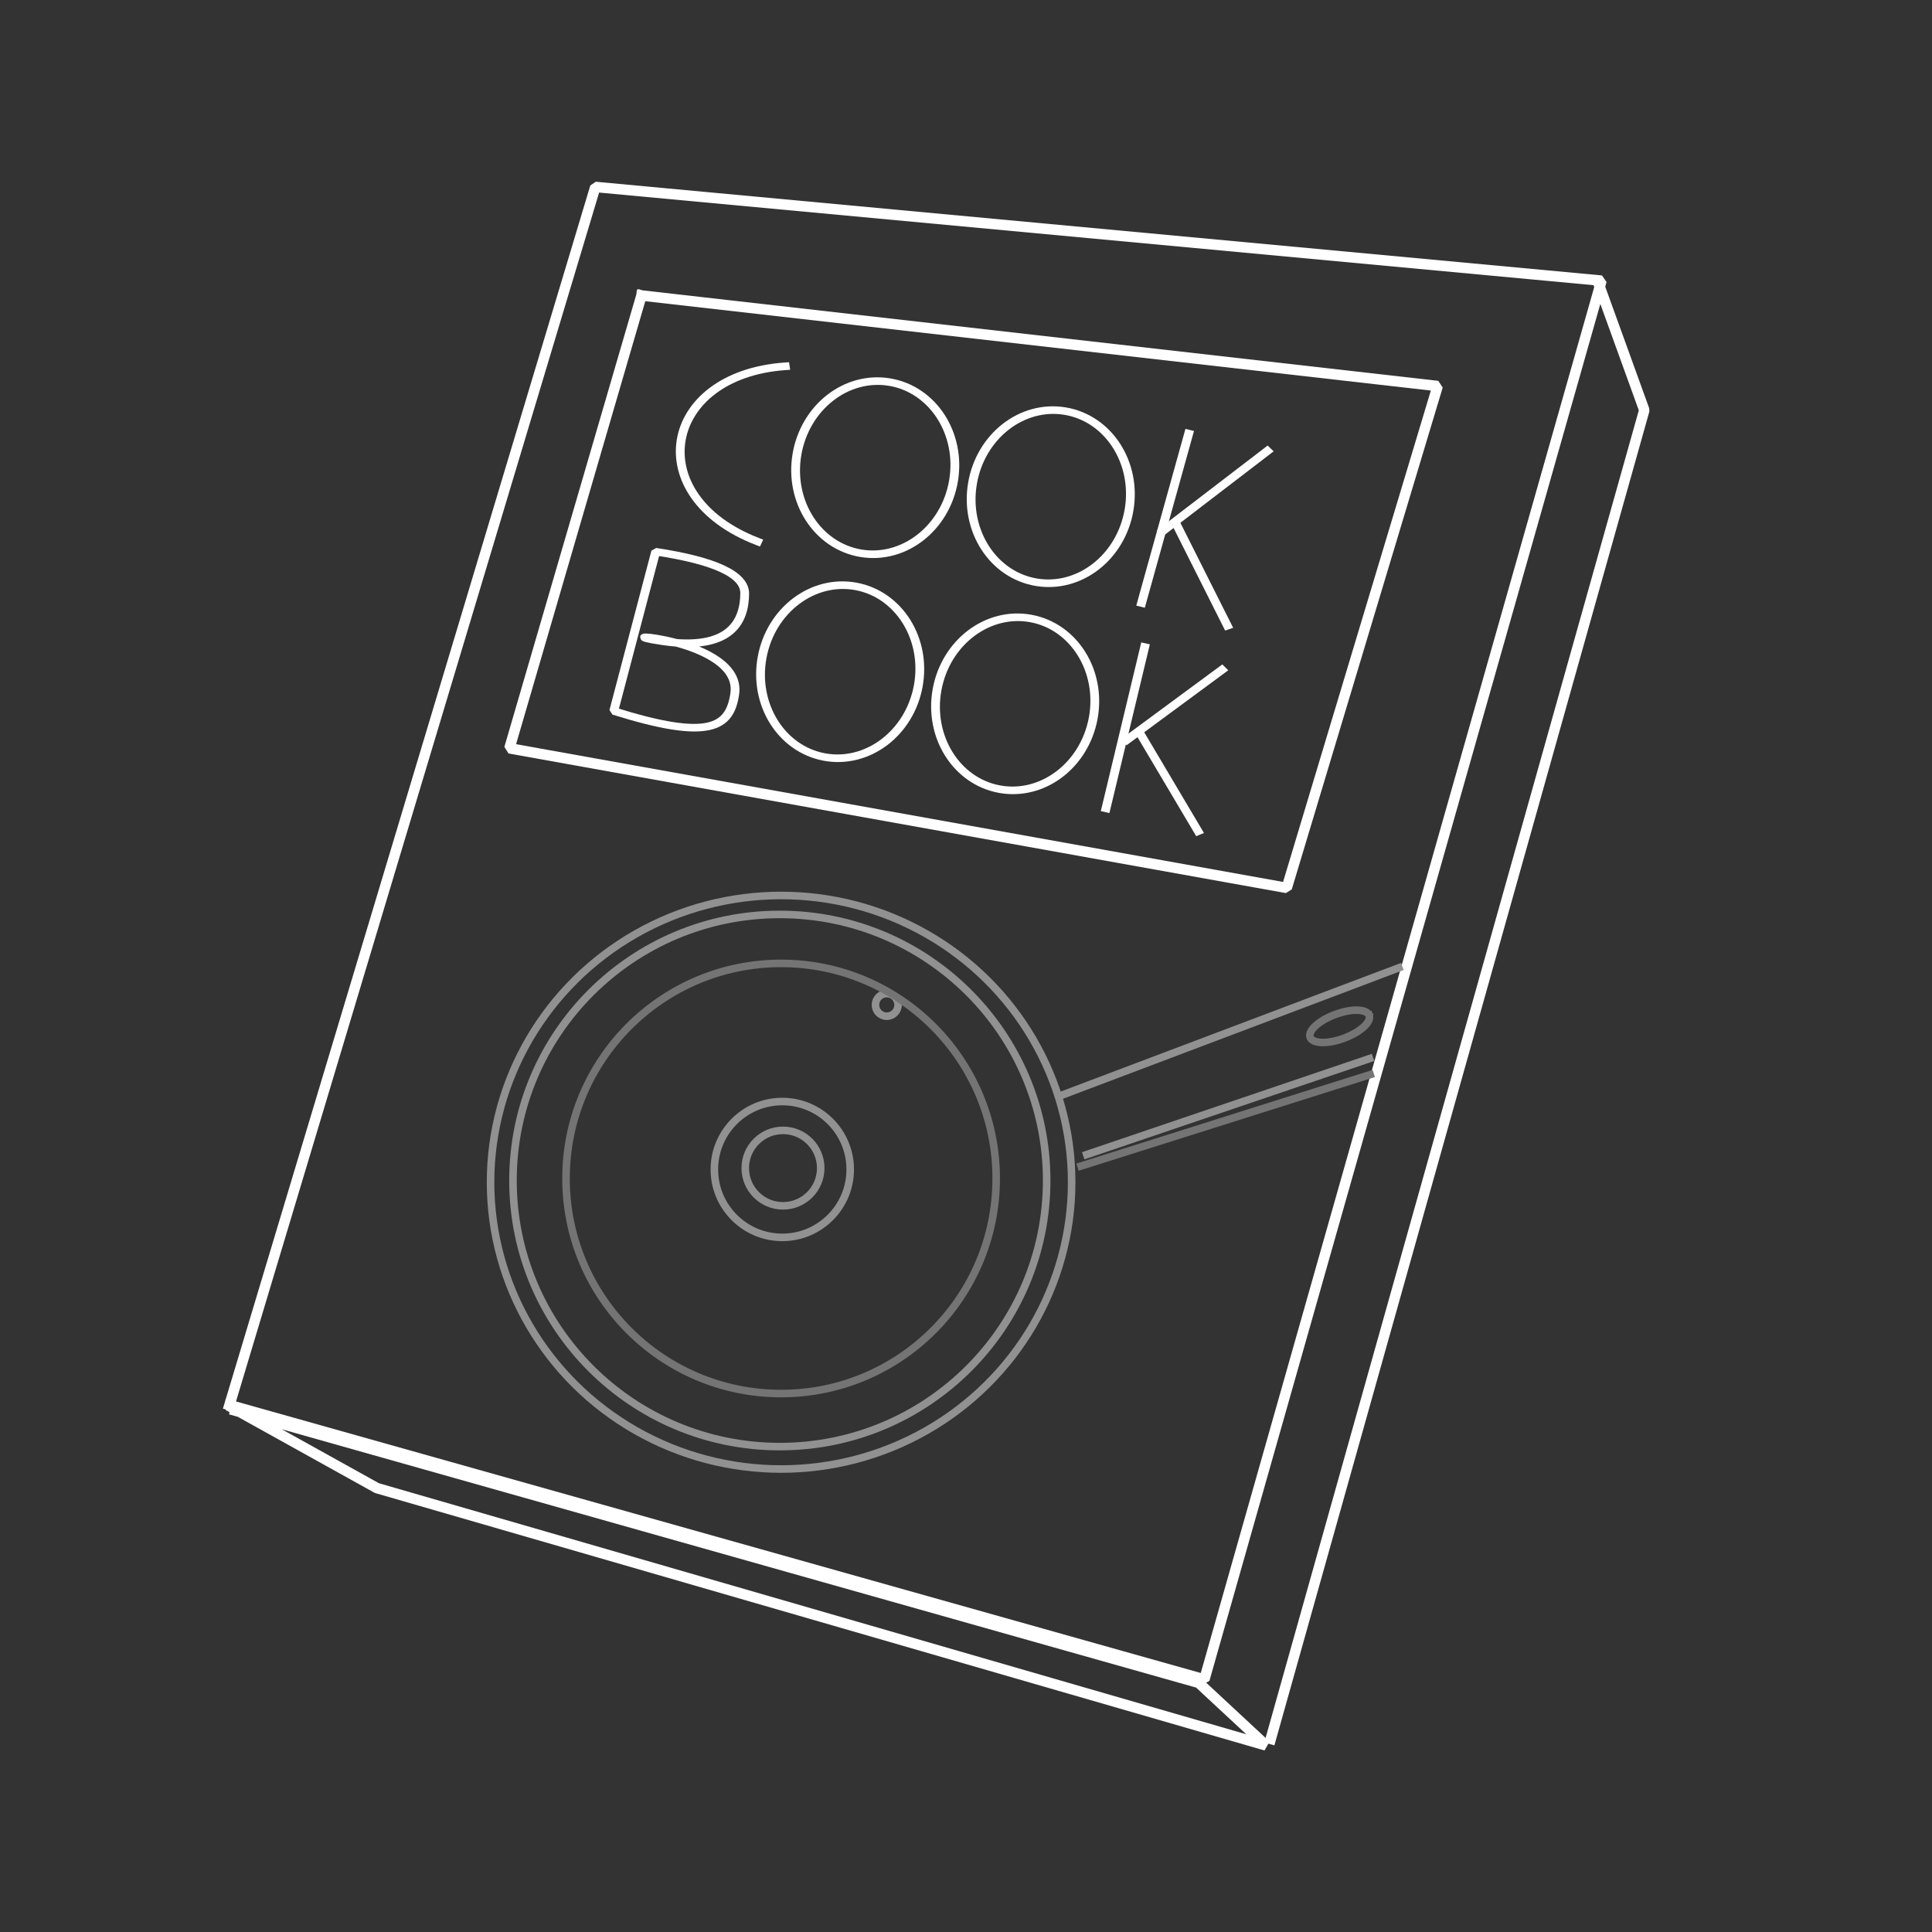
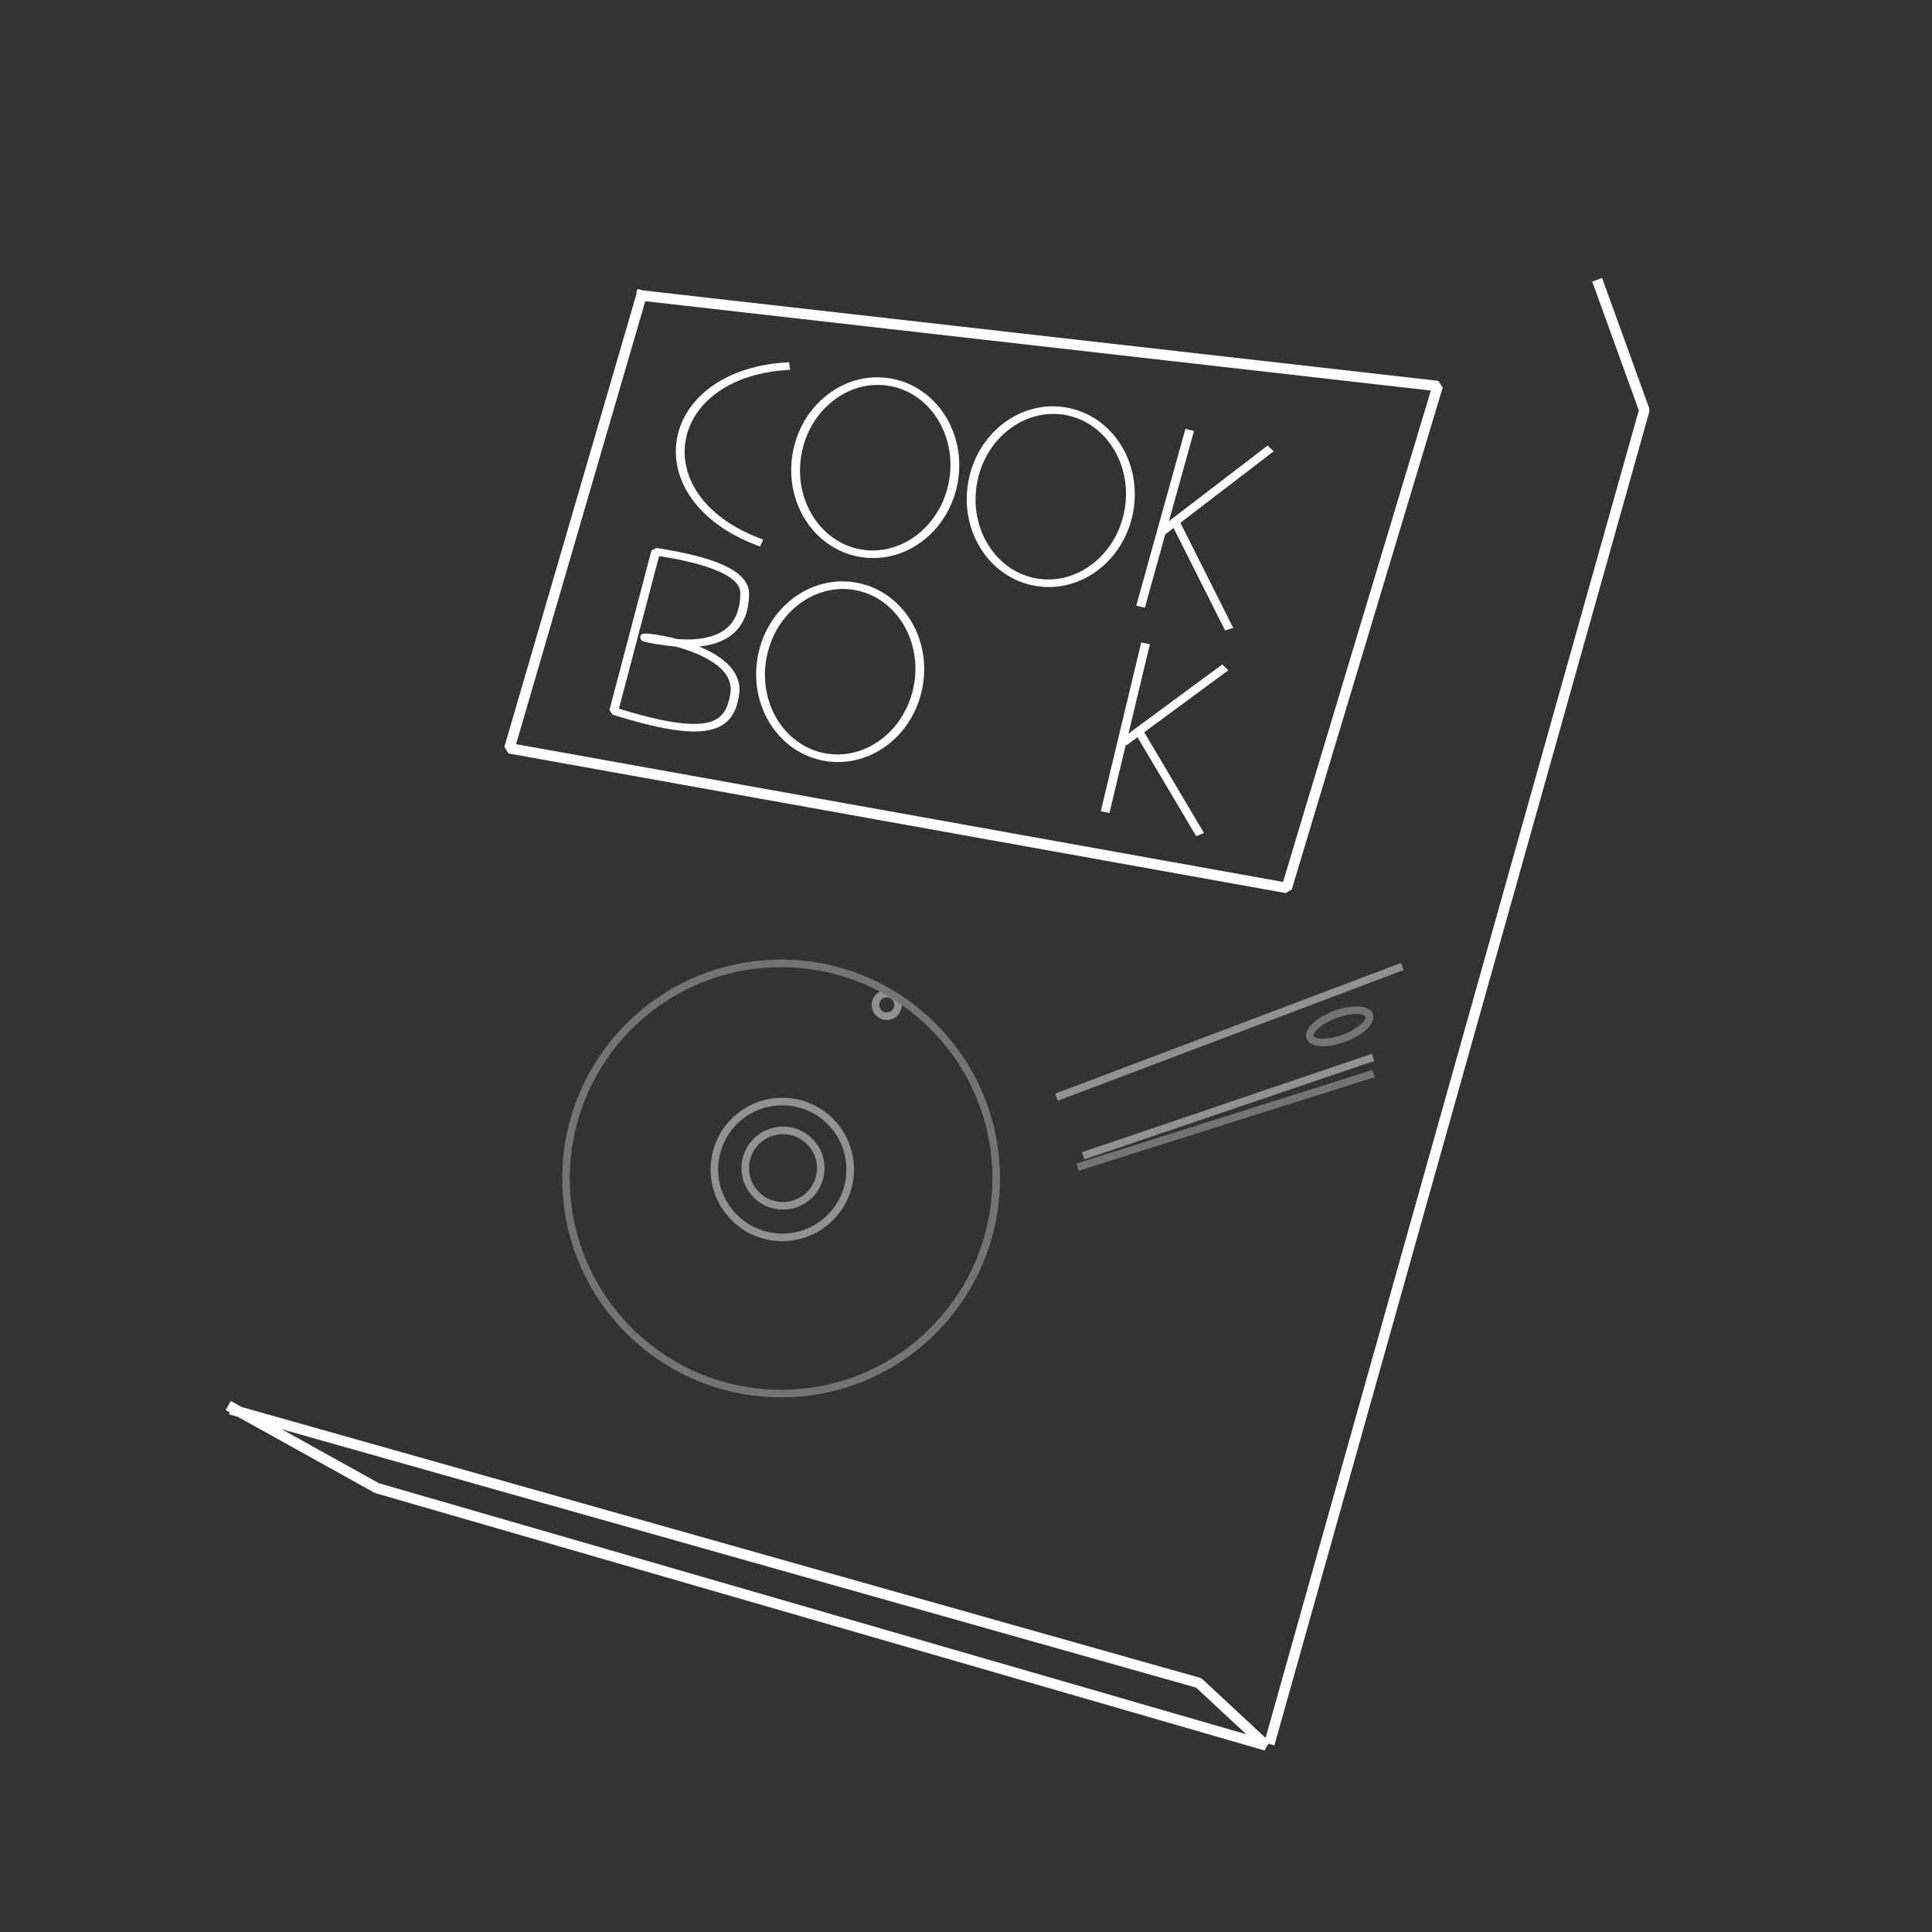
<svg xmlns="http://www.w3.org/2000/svg" xmlns:ns1="http://sodipodi.sourceforge.net/DTD/sodipodi-0.dtd" width="184.32pt" height="184.32pt" viewBox="0 0 184.32 184.32">
  <rect x="0" y="0" width="184.32" height="184.32" fill="#333333" stroke="none" />
  <defs />
-   <path id="shape0" transform="translate(21.891, 17.836)" fill="none" stroke="#ffffff" stroke-width="1" stroke-linecap="square" stroke-linejoin="bevel" d="M0 116.211L93.011 142.39L130.897 8.939L34.906 0L0 116.211" ns1:nodetypes="ccccc" />
  <path id="shape1" transform="translate(22.211, 134.333)" fill="none" stroke="#ffffff" stroke-width="1" stroke-linecap="square" stroke-linejoin="bevel" d="M0 0L13.746 7.637L98.569 32.188L92.15 26.22L0.255 0.255" ns1:nodetypes="ccccc" />
  <path id="shape2" transform="translate(121.235, 27.164)" fill="none" stroke="#ffffff" stroke-width="1" stroke-linecap="square" stroke-linejoin="bevel" d="M31.311 0L35.638 11.964C23.759 54.221 11.879 96.478 0 138.734" ns1:nodetypes="ccc" />
  <path id="shape3" transform="translate(48.6, 28.191)" fill="none" stroke="#ffffff" stroke-width="1" stroke-linecap="square" stroke-linejoin="bevel" d="M12.6 0L88.56 8.64L74.16 56.52L0 43.2L12.6 0" ns1:nodetypes="ccccc" />
-   <ellipse id="shape4" transform="translate(46.8, 85.431)" rx="27.72" ry="27.36" cx="27.72" cy="27.36" fill="none" stroke="#919191" stroke-width="0.72" stroke-linecap="square" stroke-linejoin="bevel" />
  <path id="shape5" transform="translate(103.68, 100.996)" fill="none" stroke="#919191" stroke-width="0.72" stroke-linecap="square" stroke-linejoin="miter" stroke-miterlimit="2" d="M0 9.154L26.972 0" ns1:nodetypes="cc" />
  <path id="shape6" transform="translate(101.125, 92.331)" fill="none" stroke="#919191" stroke-width="0.72" stroke-linecap="square" stroke-linejoin="miter" stroke-miterlimit="2" d="M0 12.219L32.329 0" ns1:nodetypes="cc" />
-   <ellipse id="shape7" transform="translate(48.94, 87.24)" rx="25.458" ry="25.386" cx="25.458" cy="25.386" fill="none" stroke="#919191" stroke-width="0.72" stroke-linecap="square" stroke-linejoin="bevel" />
  <circle id="shape8" transform="translate(68.153, 105.09)" r="6.48" cx="6.48" cy="6.48" fill="none" stroke="#919191" stroke-width="0.72" stroke-linecap="square" stroke-linejoin="bevel" />
  <ellipse id="shape9" transform="translate(71.1, 107.841)" rx="3.6" ry="3.6" cx="3.6" cy="3.6" fill="none" stroke="#919191" stroke-width="0.72" stroke-linecap="square" stroke-linejoin="bevel" />
  <circle id="shape10" transform="translate(83.52, 94.791)" r="1.08" cx="1.08" cy="1.08" fill="none" stroke="#919191" stroke-width="0.72" stroke-linecap="square" stroke-linejoin="bevel" />
  <ellipse id="shape11" transform="translate(54, 91.911)" rx="20.52" ry="20.52" cx="20.52" cy="20.52" fill="none" stroke="#747474" stroke-width="0.72" stroke-linecap="square" stroke-linejoin="bevel" />
  <path id="shape12" transform="translate(103.14, 102.523)" fill="none" stroke="#747474" stroke-width="0.72" stroke-linecap="square" stroke-linejoin="miter" stroke-miterlimit="2" d="M0 8.719L27.576 0" ns1:nodetypes="cc" />
  <path id="shape13" transform="matrix(0.937 -0.348 0.348 0.937 124.573 97.829)" ns1:type="arc" ns1:rx="3.00439264233682" ns1:ry="1.20775010796615" ns1:cx="3.00449153399343" ns1:cy="1.20782871935734" ns1:start="6.28318530717959" ns1:end="6.1543466471367" ns1:open="true" d="M5.984 1.053C5.776 0.406 4.329 -0.057 2.715 0.006C1.101 0.069 -0.098 0.635 0.006 1.286C0.111 1.936 1.48 2.436 3.101 2.415C4.722 2.394 6.009 1.86 6.009 1.208" fill="none" stroke="#747474" stroke-width="0.72" stroke-linecap="square" stroke-linejoin="bevel" />
  <ellipse id="shape14" transform="matrix(1.153 0.192 -0.165 0.986 77.395 35.21)" rx="6.48" ry="8.28" cx="6.48" cy="8.28" fill="none" stroke="#ffffff" stroke-width="0.72" stroke-linecap="square" stroke-linejoin="bevel" />
  <ellipse id="shape0" transform="matrix(1.153 0.192 -0.165 0.986 94.142 37.977)" rx="6.48" ry="8.28" cx="6.48" cy="8.28" fill="none" stroke="#ffffff" stroke-width="0.72" stroke-linecap="square" stroke-linejoin="bevel" />
  <path id="shape15" transform="matrix(1.153 0.192 -0.165 0.986 111.663 41.075)" fill="none" stroke="#ffffff" stroke-width="0.72" stroke-linecap="square" stroke-linejoin="miter" stroke-miterlimit="2" d="M1.512 0L0 16.69" ns1:nodetypes="cc" />
  <path id="shape16" transform="matrix(1.153 0.192 -0.165 0.986 112.478 41.612)" fill="none" stroke="#ffffff" stroke-width="0.72" stroke-linecap="square" stroke-linejoin="miter" stroke-miterlimit="2" d="M0 9.158L7.32 0" ns1:nodetypes="cc" />
  <path id="shape17" transform="matrix(1.153 0.192 -0.165 0.986 112.27 50.088)" fill="none" stroke="#ffffff" stroke-width="0.72" stroke-linecap="square" stroke-linejoin="miter" stroke-miterlimit="2" d="M0 0L5.428 8.68" ns1:nodetypes="cc" />
  <path id="shape18" transform="matrix(1.153 0.192 -0.165 0.986 66.404 33.529)" fill="none" stroke="#ffffff" stroke-width="0.72" stroke-linecap="square" stroke-linejoin="bevel" d="M7.382 0C-2.44 2.753 -2.524 14.52 7.509 16.928" ns1:nodetypes="cc" />
  <ellipse id="shape01" transform="matrix(1.149 0.213 -0.182 0.983 74.217 54.564)" rx="6.48" ry="8.28" cx="6.48" cy="8.28" fill="none" stroke="#ffffff" stroke-width="0.72" stroke-linecap="square" stroke-linejoin="bevel" />
-   <ellipse id="shape02" transform="matrix(1.149 0.213 -0.182 0.983 90.911 57.627)" rx="6.48" ry="8.28" cx="6.48" cy="8.28" fill="none" stroke="#ffffff" stroke-width="0.72" stroke-linecap="square" stroke-linejoin="bevel" />
  <path id="shape1" transform="matrix(1.149 0.213 -0.182 0.983 108.394 61.58)" fill="none" stroke="#ffffff" stroke-width="0.72" stroke-linecap="square" stroke-linejoin="miter" stroke-miterlimit="2" d="M0.707 0L0 15.815" ns1:nodetypes="cc" />
  <path id="shape2" transform="matrix(1.149 0.213 -0.182 0.983 109.011 62.491)" fill="none" stroke="#ffffff" stroke-width="0.72" stroke-linecap="square" stroke-linejoin="miter" stroke-miterlimit="2" d="M0 8.237L6.595 0" ns1:nodetypes="cc" />
  <path id="shape3" transform="matrix(1.149 0.213 -0.182 0.983 108.82 70.056)" fill="none" stroke="#ffffff" stroke-width="0.72" stroke-linecap="square" stroke-linejoin="miter" stroke-miterlimit="2" d="M0 0L6.048 8.087" ns1:nodetypes="cc" />
  <path id="shape19" transform="matrix(1.154 0.183 -0.147 0.989 60.854 52.365)" fill="none" stroke="#ffffff" stroke-width="0.72" stroke-linecap="square" stroke-linejoin="bevel" d="M0 15.643L1.474 0.001C6.388 -0.041 8.952 0.829 9.166 2.611C9.487 5.284 8.685 8.275 3.077 8.338C-2.532 8.402 9.567 6.811 9.567 12.22C9.567 15.466 8.093 17.043 0 15.643Z" ns1:nodetypes="cczzcc" />
</svg>